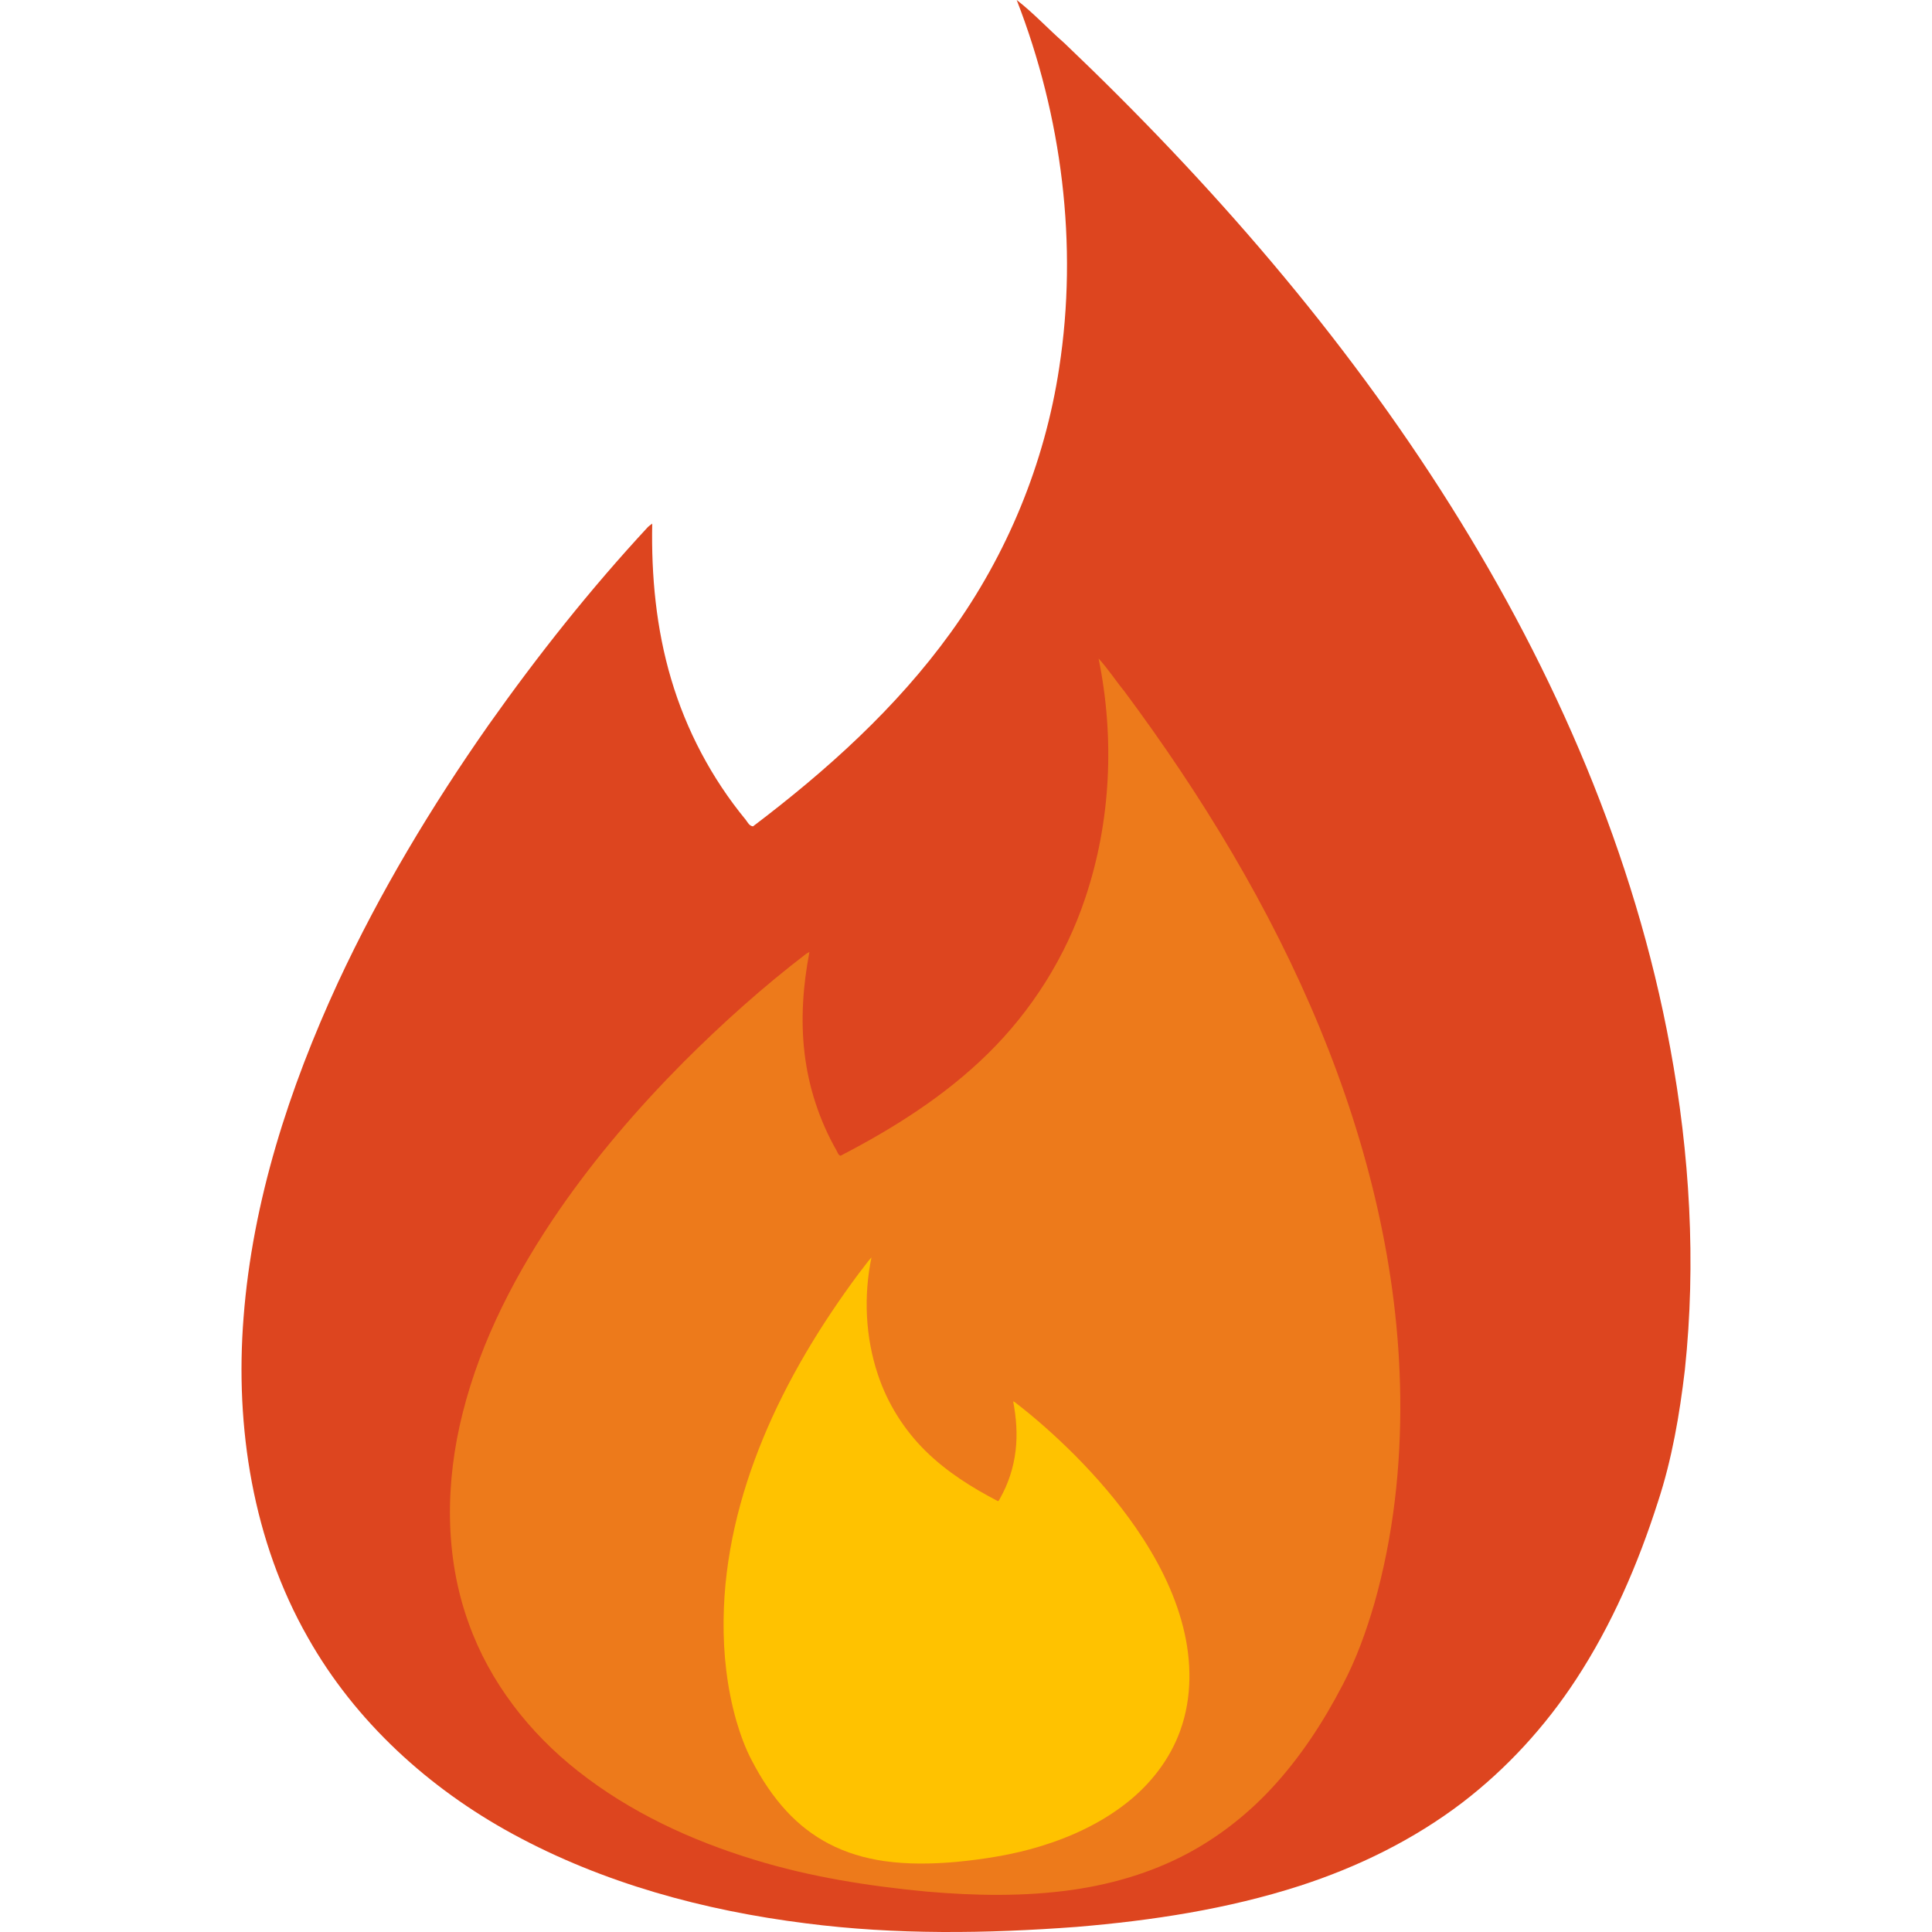
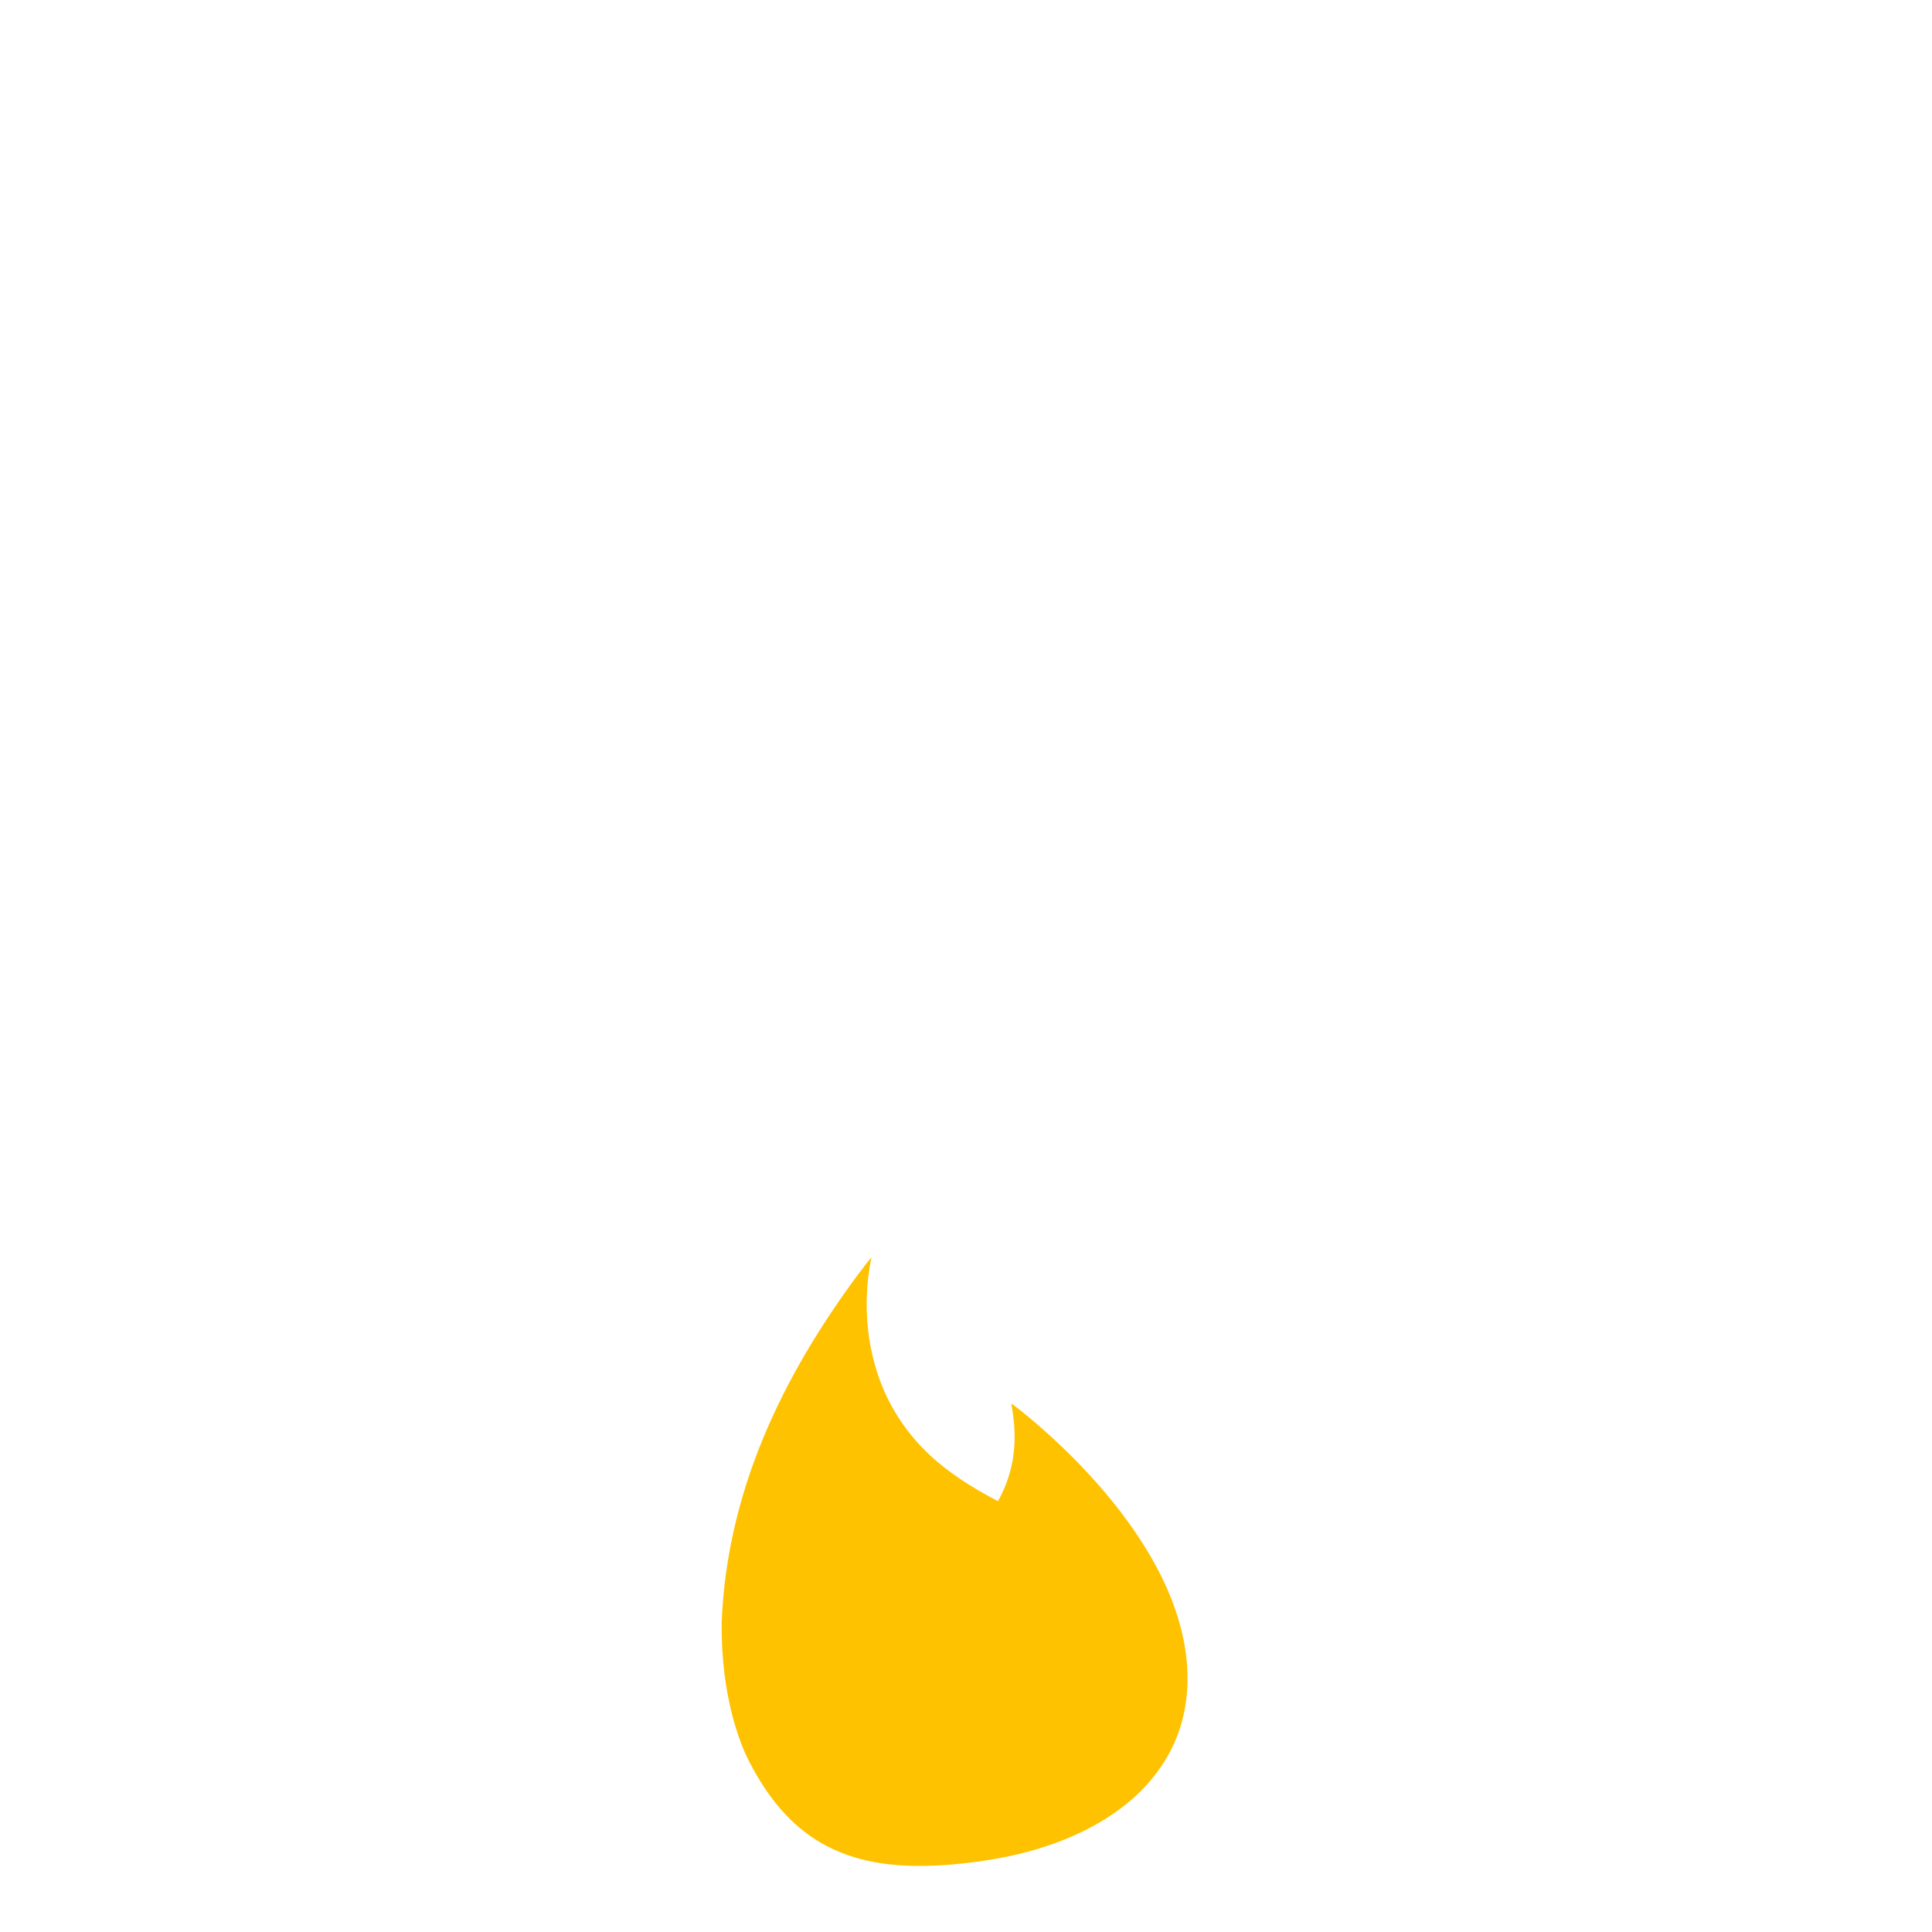
<svg xmlns="http://www.w3.org/2000/svg" version="1.1" id="Layer_1" x="0px" y="0px" viewBox="0 0 501.331 501.331" style="enable-background:new 0 0 501.331 501.331;" xml:space="preserve">
-   <path style="fill:#DD451F;" d="M376.485,131.32c-27.872-44.384-62.504-84.144-100.304-120.144c-4.168-3.64-7.984-7.792-12.36-11.176  c11.72,30.152,15.976,63.488,11.016,95.52c-3.752,24.76-13.52,48.408-28.136,68.624c-14.112,19.56-32.184,35.8-51.312,50.288  c-0.968-0.128-1.368-1.032-1.864-1.688c-8.832-10.72-15.456-23.264-19.384-36.584c-3.872-13.056-5.16-26.704-4.896-40.288  c-0.32,0.2-0.84,0.648-1.088,0.848c-14.944,16.112-28.592,33.328-41.28,51.264c-14.864,21.184-28.256,43.472-39.192,67  c-12.616,27.352-22.16,56.664-24.48,86.872c-2.248,28.536,2.448,58.088,16.672,83.04c12.304,21.832,31.432,39.176,53.176,51  c23.504,12.808,49.712,19.88,76.104,23.192c23.32,2.992,46.824,2.664,70.176,0.92c19.568-1.632,39.208-4.616,57.952-10.664  c15.056-4.872,29.536-11.952,42.224-21.632c11.52-8.84,21.504-19.752,29.488-31.968c9.264-14.168,16.032-29.824,21.184-45.936  c3.672-11.12,5.656-22.752,7.024-34.376c2.952-27.816,1.28-56.008-3.8-83.496C424.197,221.768,403.477,174.264,376.485,131.32z" />
-   <path style="fill:#ED7A1B;" d="M342.477,266.76c-12.912-31.288-30.632-60.384-50.752-87.424c-2.264-2.76-4.232-5.832-6.656-8.456  c4.176,20.464,3.24,42.144-3.408,61.992c-5.088,15.36-13.896,29.344-25.4,40.624c-11.112,10.904-24.392,19.28-38.144,26.408  c-0.6-0.184-0.752-0.816-1-1.28c-4.464-7.792-7.312-16.496-8.352-25.408c-1.04-8.736-0.368-17.56,1.272-26.176  c-0.216,0.088-0.6,0.32-0.784,0.416c-11.264,8.624-21.832,18.104-31.864,28.128c-11.784,11.872-22.72,24.584-32.248,38.368  c-11.032,16.032-20.288,33.648-25.064,52.632c-4.544,17.92-4.792,37.24,1.56,54.68c5.448,15.24,15.712,28.368,28.28,38.264  c13.56,10.72,29.472,18.08,45.896,23.072c14.52,4.456,29.512,6.8,44.568,8.24c12.64,1.096,25.48,1.336,38.048-0.464  c10.136-1.464,20.12-4.376,29.256-9.168c8.304-4.36,15.832-10.224,22.256-17.136c7.44-8,13.464-17.232,18.496-26.928  c3.528-6.672,6.088-13.864,8.208-21.112c4.912-17.384,6.928-35.52,6.704-53.56C362.973,329.528,354.957,297.032,342.477,266.76z" />
-   <path style="fill:#FFC200;" d="M197.989,373.288c6.328-15.336,15.024-29.608,24.872-42.864c1.12-1.352,2.08-2.848,3.272-4.144  c-2.056,10.024-1.592,20.664,1.664,30.392c2.496,7.528,6.816,14.384,12.456,19.92c5.44,5.336,11.952,9.44,18.696,12.936  c0.296-0.08,0.368-0.4,0.496-0.616c2.184-3.832,3.576-8.096,4.088-12.456c0.52-4.28,0.176-8.616-0.624-12.832  c0.12,0.048,0.304,0.16,0.4,0.208c5.52,4.224,10.688,8.872,15.616,13.784c5.768,5.824,11.144,12.056,15.808,18.816  c5.416,7.864,9.944,16.496,12.28,25.8c2.232,8.784,2.344,18.256-0.744,26.808c-2.68,7.472-7.712,13.904-13.88,18.76  c-6.656,5.256-14.44,8.864-22.496,11.312c-7.12,2.176-14.48,3.328-21.848,4.04c-6.192,0.536-12.488,0.656-18.648-0.232  c-4.968-0.72-9.864-2.152-14.336-4.496c-4.088-2.136-7.776-5-10.92-8.4c-3.64-3.92-6.592-8.448-9.056-13.192  c-1.736-3.28-2.984-6.8-4.032-10.352c-2.416-8.52-3.408-17.408-3.288-26.264C187.949,404.056,191.861,388.128,197.989,373.288z" />
+   <path style="fill:#FFC200;" d="M197.989,373.288c6.328-15.336,15.024-29.608,24.872-42.864c1.12-1.352,2.08-2.848,3.272-4.144  c-2.056,10.024-1.592,20.664,1.664,30.392c2.496,7.528,6.816,14.384,12.456,19.92c5.44,5.336,11.952,9.44,18.696,12.936  c2.184-3.832,3.576-8.096,4.088-12.456c0.52-4.28,0.176-8.616-0.624-12.832  c0.12,0.048,0.304,0.16,0.4,0.208c5.52,4.224,10.688,8.872,15.616,13.784c5.768,5.824,11.144,12.056,15.808,18.816  c5.416,7.864,9.944,16.496,12.28,25.8c2.232,8.784,2.344,18.256-0.744,26.808c-2.68,7.472-7.712,13.904-13.88,18.76  c-6.656,5.256-14.44,8.864-22.496,11.312c-7.12,2.176-14.48,3.328-21.848,4.04c-6.192,0.536-12.488,0.656-18.648-0.232  c-4.968-0.72-9.864-2.152-14.336-4.496c-4.088-2.136-7.776-5-10.92-8.4c-3.64-3.92-6.592-8.448-9.056-13.192  c-1.736-3.28-2.984-6.8-4.032-10.352c-2.416-8.52-3.408-17.408-3.288-26.264C187.949,404.056,191.861,388.128,197.989,373.288z" />
  <g>
</g>
  <g>
</g>
  <g>
</g>
  <g>
</g>
  <g>
</g>
  <g>
</g>
  <g>
</g>
  <g>
</g>
  <g>
</g>
  <g>
</g>
  <g>
</g>
  <g>
</g>
  <g>
</g>
  <g>
</g>
  <g>
</g>
</svg>